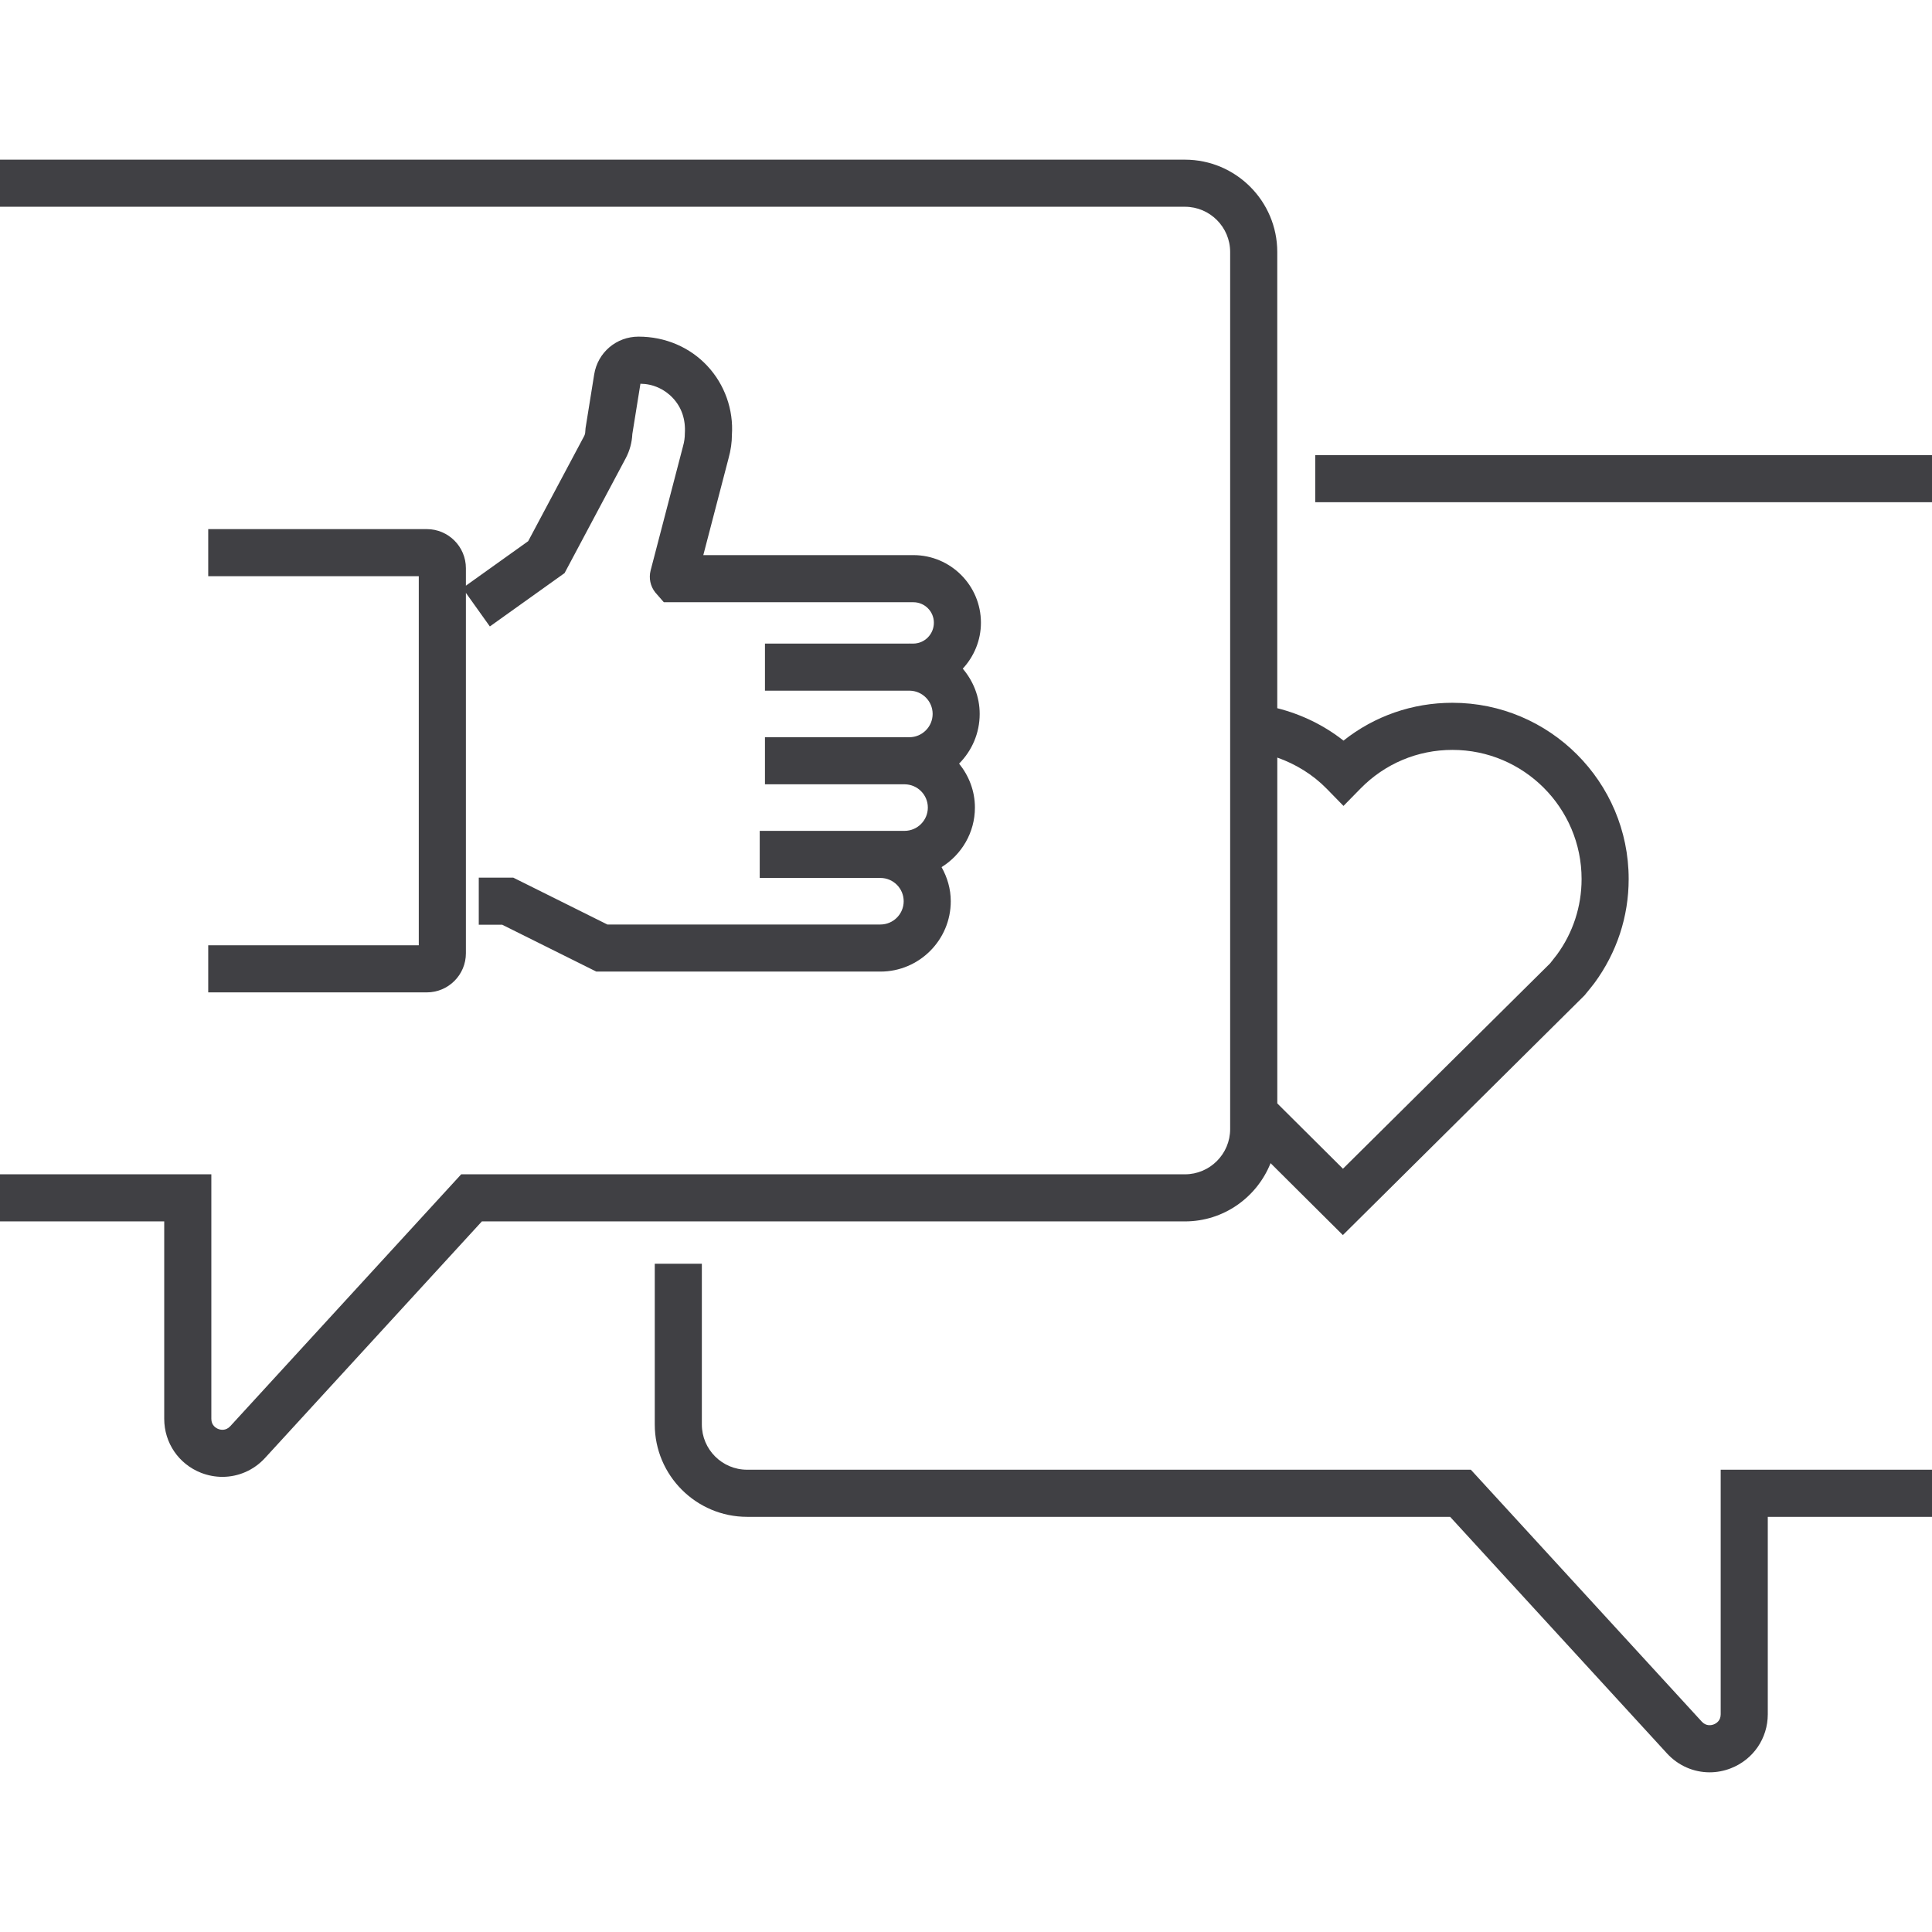
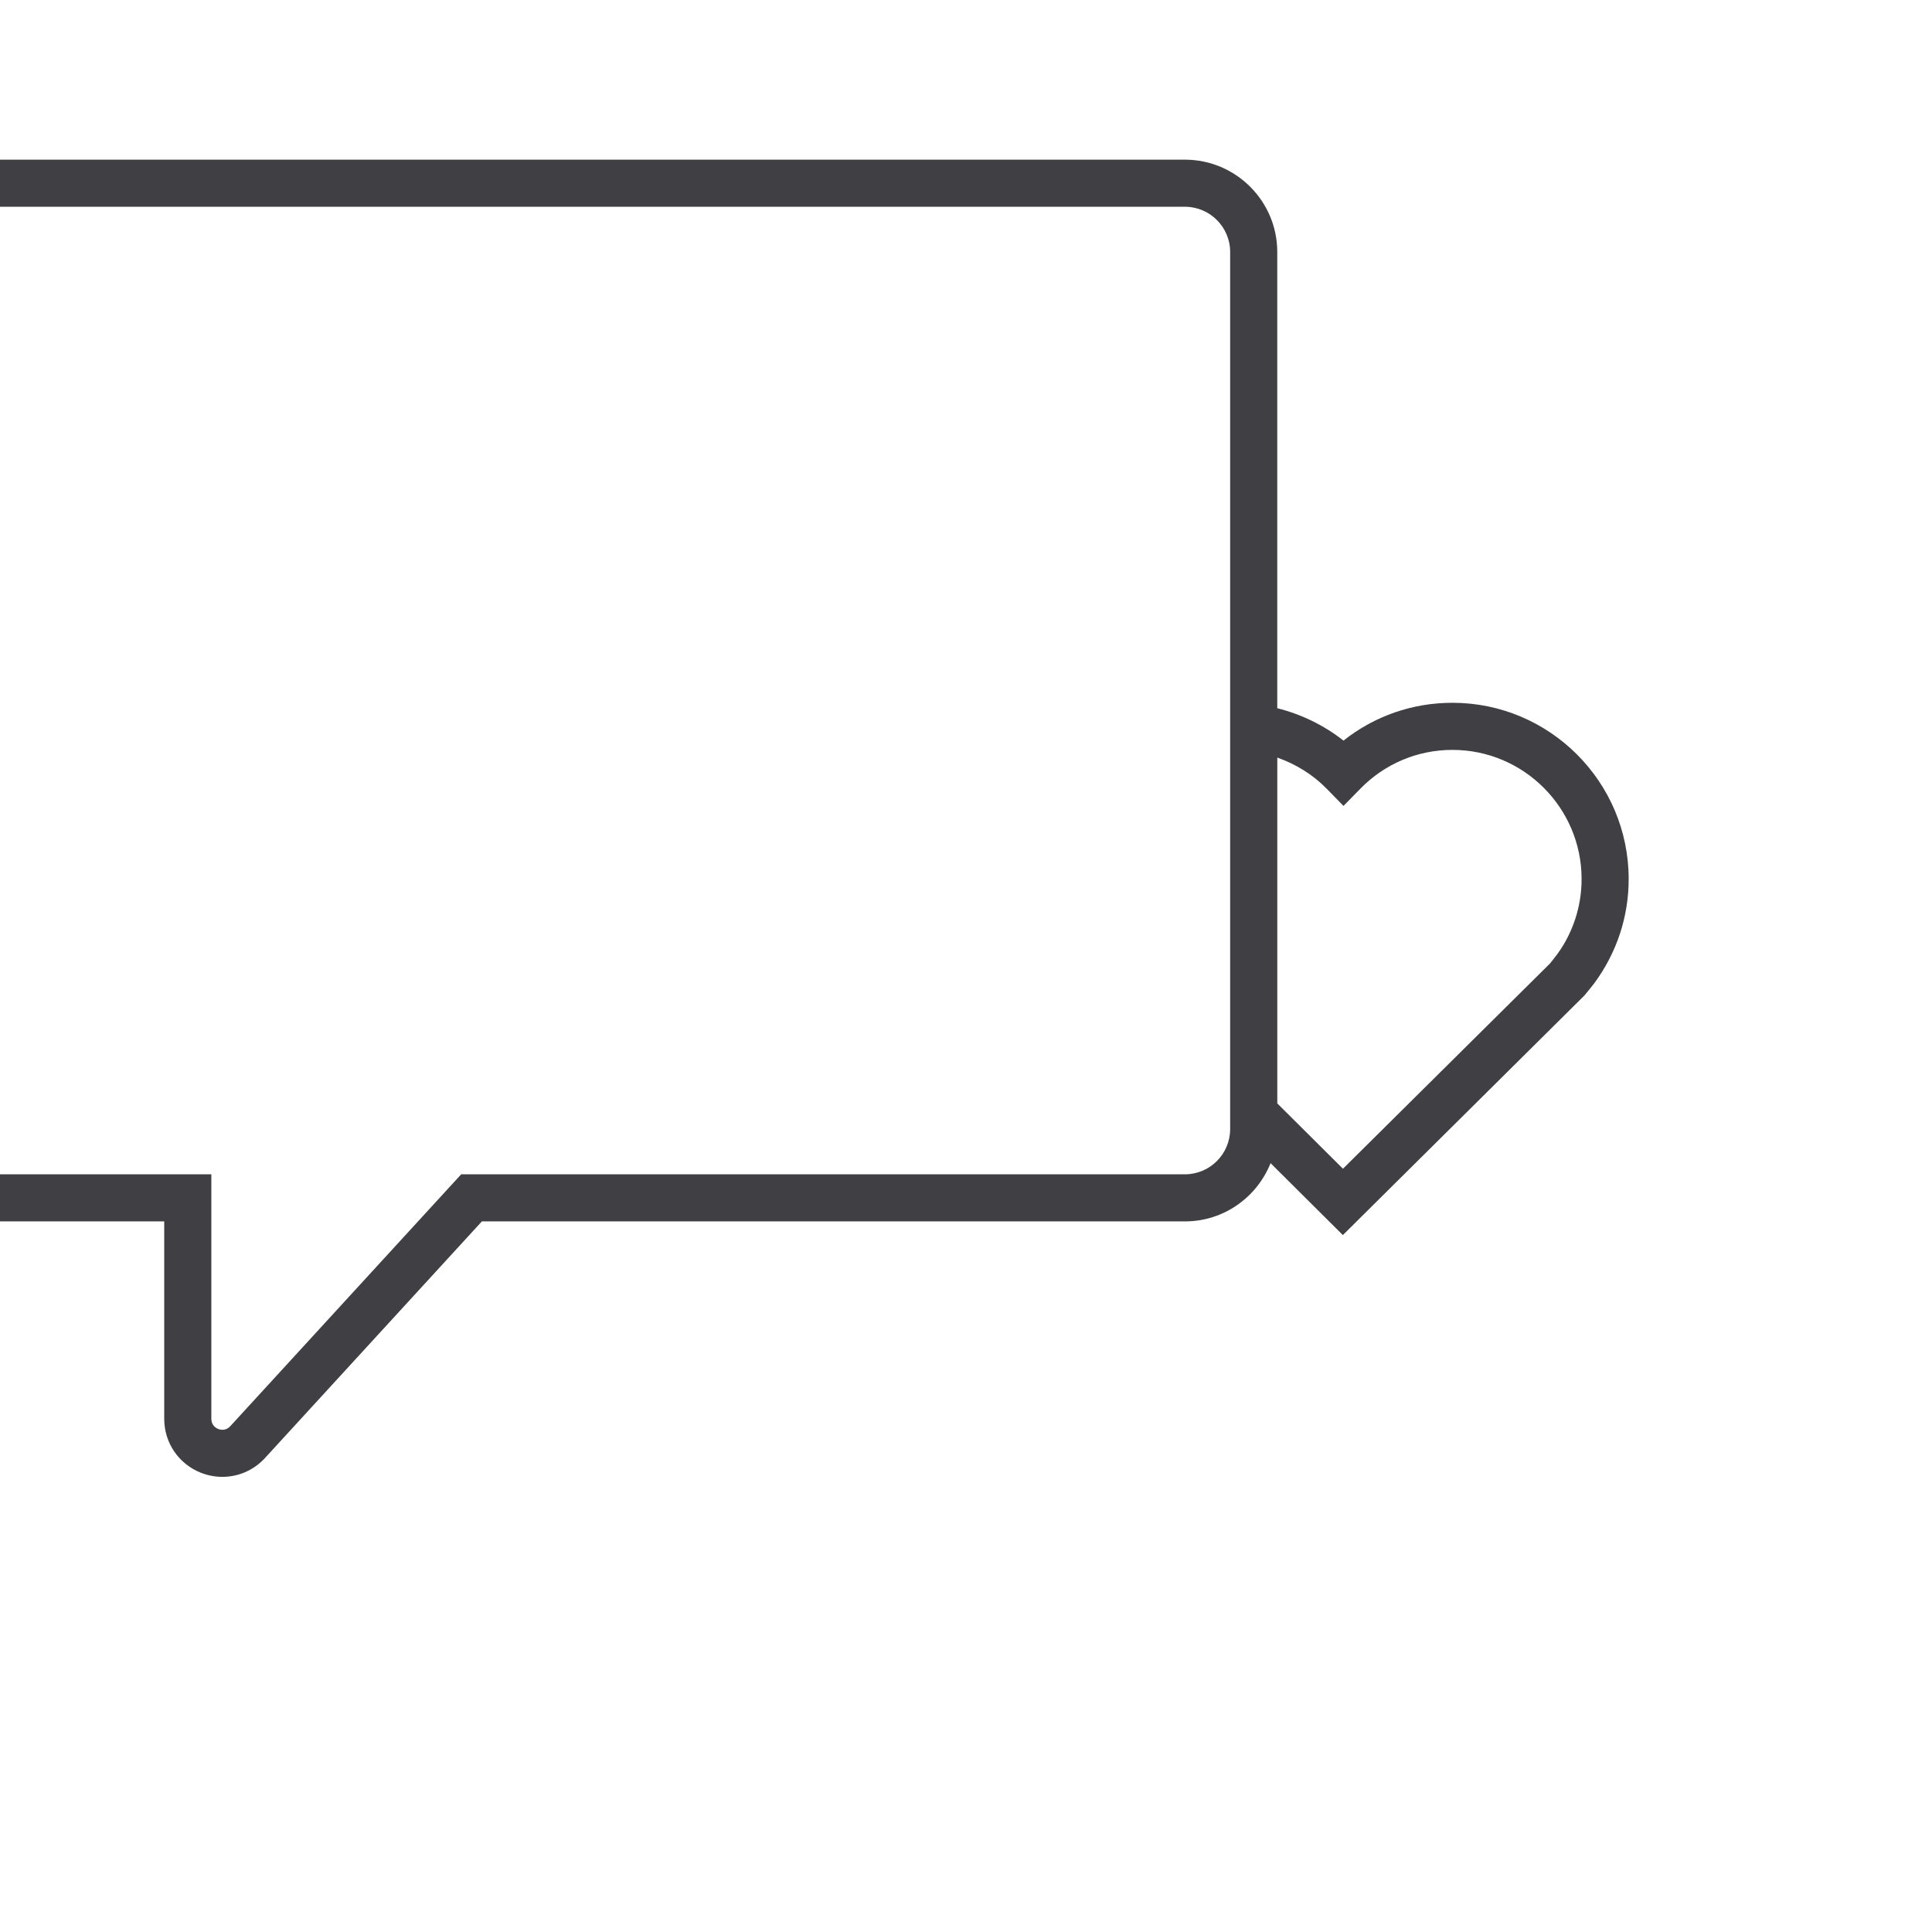
<svg xmlns="http://www.w3.org/2000/svg" id="Layer_1" version="1.1" viewBox="0 0 62 62">
  <defs>
    <style>
      .st0 {
        fill: #404044;
      }
    </style>
  </defs>
-   <path class="st0" d="M62.045,14.605h-19.838v1.511h19.838c.801,0,1.452.651,1.452,1.452v28.146c0,.8-.651,1.451-1.452,1.451h-6.826v7.847c0,.208-.14.294-.223.326-.067.026-.24.069-.385-.09l-7.41-8.083h-23.226c-.801,0-1.452-.651-1.452-1.451v-5.16h-1.511v5.16c0,1.634,1.33,2.963,2.963,2.963h22.561l6.96,7.593c.362.394.857.606,1.367.606.227,0,.458-.042.68-.129.721-.28,1.187-.962,1.187-1.735v-6.335h5.315c1.634,0,2.963-1.329,2.963-2.963v-28.146c0-1.634-1.33-2.963-2.963-2.963Z" />
  <path class="st0" d="M40.774,37.327l2.32,2.308,7.754-7.691c.084-.097.302-.374.317-.394.72-.979,1.101-2.134,1.101-3.342,0-3.118-2.538-5.655-5.656-5.655-1.285,0-2.503.426-3.496,1.214-.626-.494-1.354-.846-2.125-1.04v-14.64c0-1.634-1.33-2.963-2.963-2.963H-.045c-1.634,0-2.963,1.33-2.963,2.963v28.146c0,1.634,1.33,2.963,2.963,2.963h5.315v6.335c0,.773.466,1.455,1.187,1.735.223.086.453.128.68.128.51,0,1.006-.211,1.367-.605l6.96-7.593h22.562c1.247,0,2.311-.776,2.748-1.869ZM40.989,24.311c.592.21,1.14.544,1.585.999l.54.553.541-.552c.786-.804,1.836-1.246,2.955-1.246,2.286,0,4.145,1.859,4.145,4.144,0,.883-.279,1.729-.792,2.428-.001.001-.187.238-.218.278l-6.648,6.591-2.107-2.096v-11.098ZM14.8,37.685l-7.41,8.083c-.146.159-.317.116-.385.09-.067-.027-.223-.11-.223-.326v-7.847H-.045c-.801,0-1.452-.651-1.452-1.452V8.087c0-.801.651-1.452,1.452-1.452h38.07c.801,0,1.452.651,1.452,1.452v28.146c0,.801-.651,1.452-1.452,1.452H14.8Z" />
-   <path class="st0" d="M29.313,17.814h-6.743s.809-3.103.809-3.103c.073-.259.11-.528.108-.746.057-.815-.23-1.625-.788-2.222-.557-.597-1.346-.94-2.208-.94-.712,0-1.311.51-1.423,1.213l-.277,1.722-.009.112c0,.051-.014.102-.037.146l-1.795,3.371-1.999,1.428v-.561c0-.691-.563-1.254-1.254-1.254h-7.015v1.511h6.757v11.845h-6.757v1.511h7.015c.691,0,1.254-.563,1.254-1.254v-11.566l.769,1.077,2.398-1.713,1.962-3.685c.127-.239.2-.506.212-.776l.26-1.615c.399.004.769.167,1.042.46.276.296.413.682.383,1.138,0,.133-.018.264-.057.403l-1.041,3.991c-.063.247-.009.504.148.704l.276.316h8.009c.362,0,.657.294.657.657,0,.37-.298.67-.663.67h-.097c-.01,0-.019-.003-.029-.003v.003h-4.632v1.511h4.647c.406.008.734.338.734.746,0,.413-.336.748-.749.748h-.124c-.01,0-.019-.003-.029-.003v.003h-4.479v1.511h4.493c.406.008.734.338.734.746,0,.413-.336.748-.749.748h-4.646v1.511h3.873c.412,0,.747.335.747.747s-.335.747-.747.747h-8.762l-3.018-1.503h-1.109v1.511h.754l3.018,1.503h9.117c1.245,0,2.258-1.013,2.258-2.258,0-.399-.113-.768-.295-1.094.64-.399,1.07-1.104,1.07-1.912,0-.536-.195-1.022-.508-1.41.408-.409.661-.973.661-1.595,0-.555-.209-1.058-.543-1.452.359-.389.583-.905.583-1.475,0-1.196-.972-2.169-2.168-2.169Z" />
</svg>